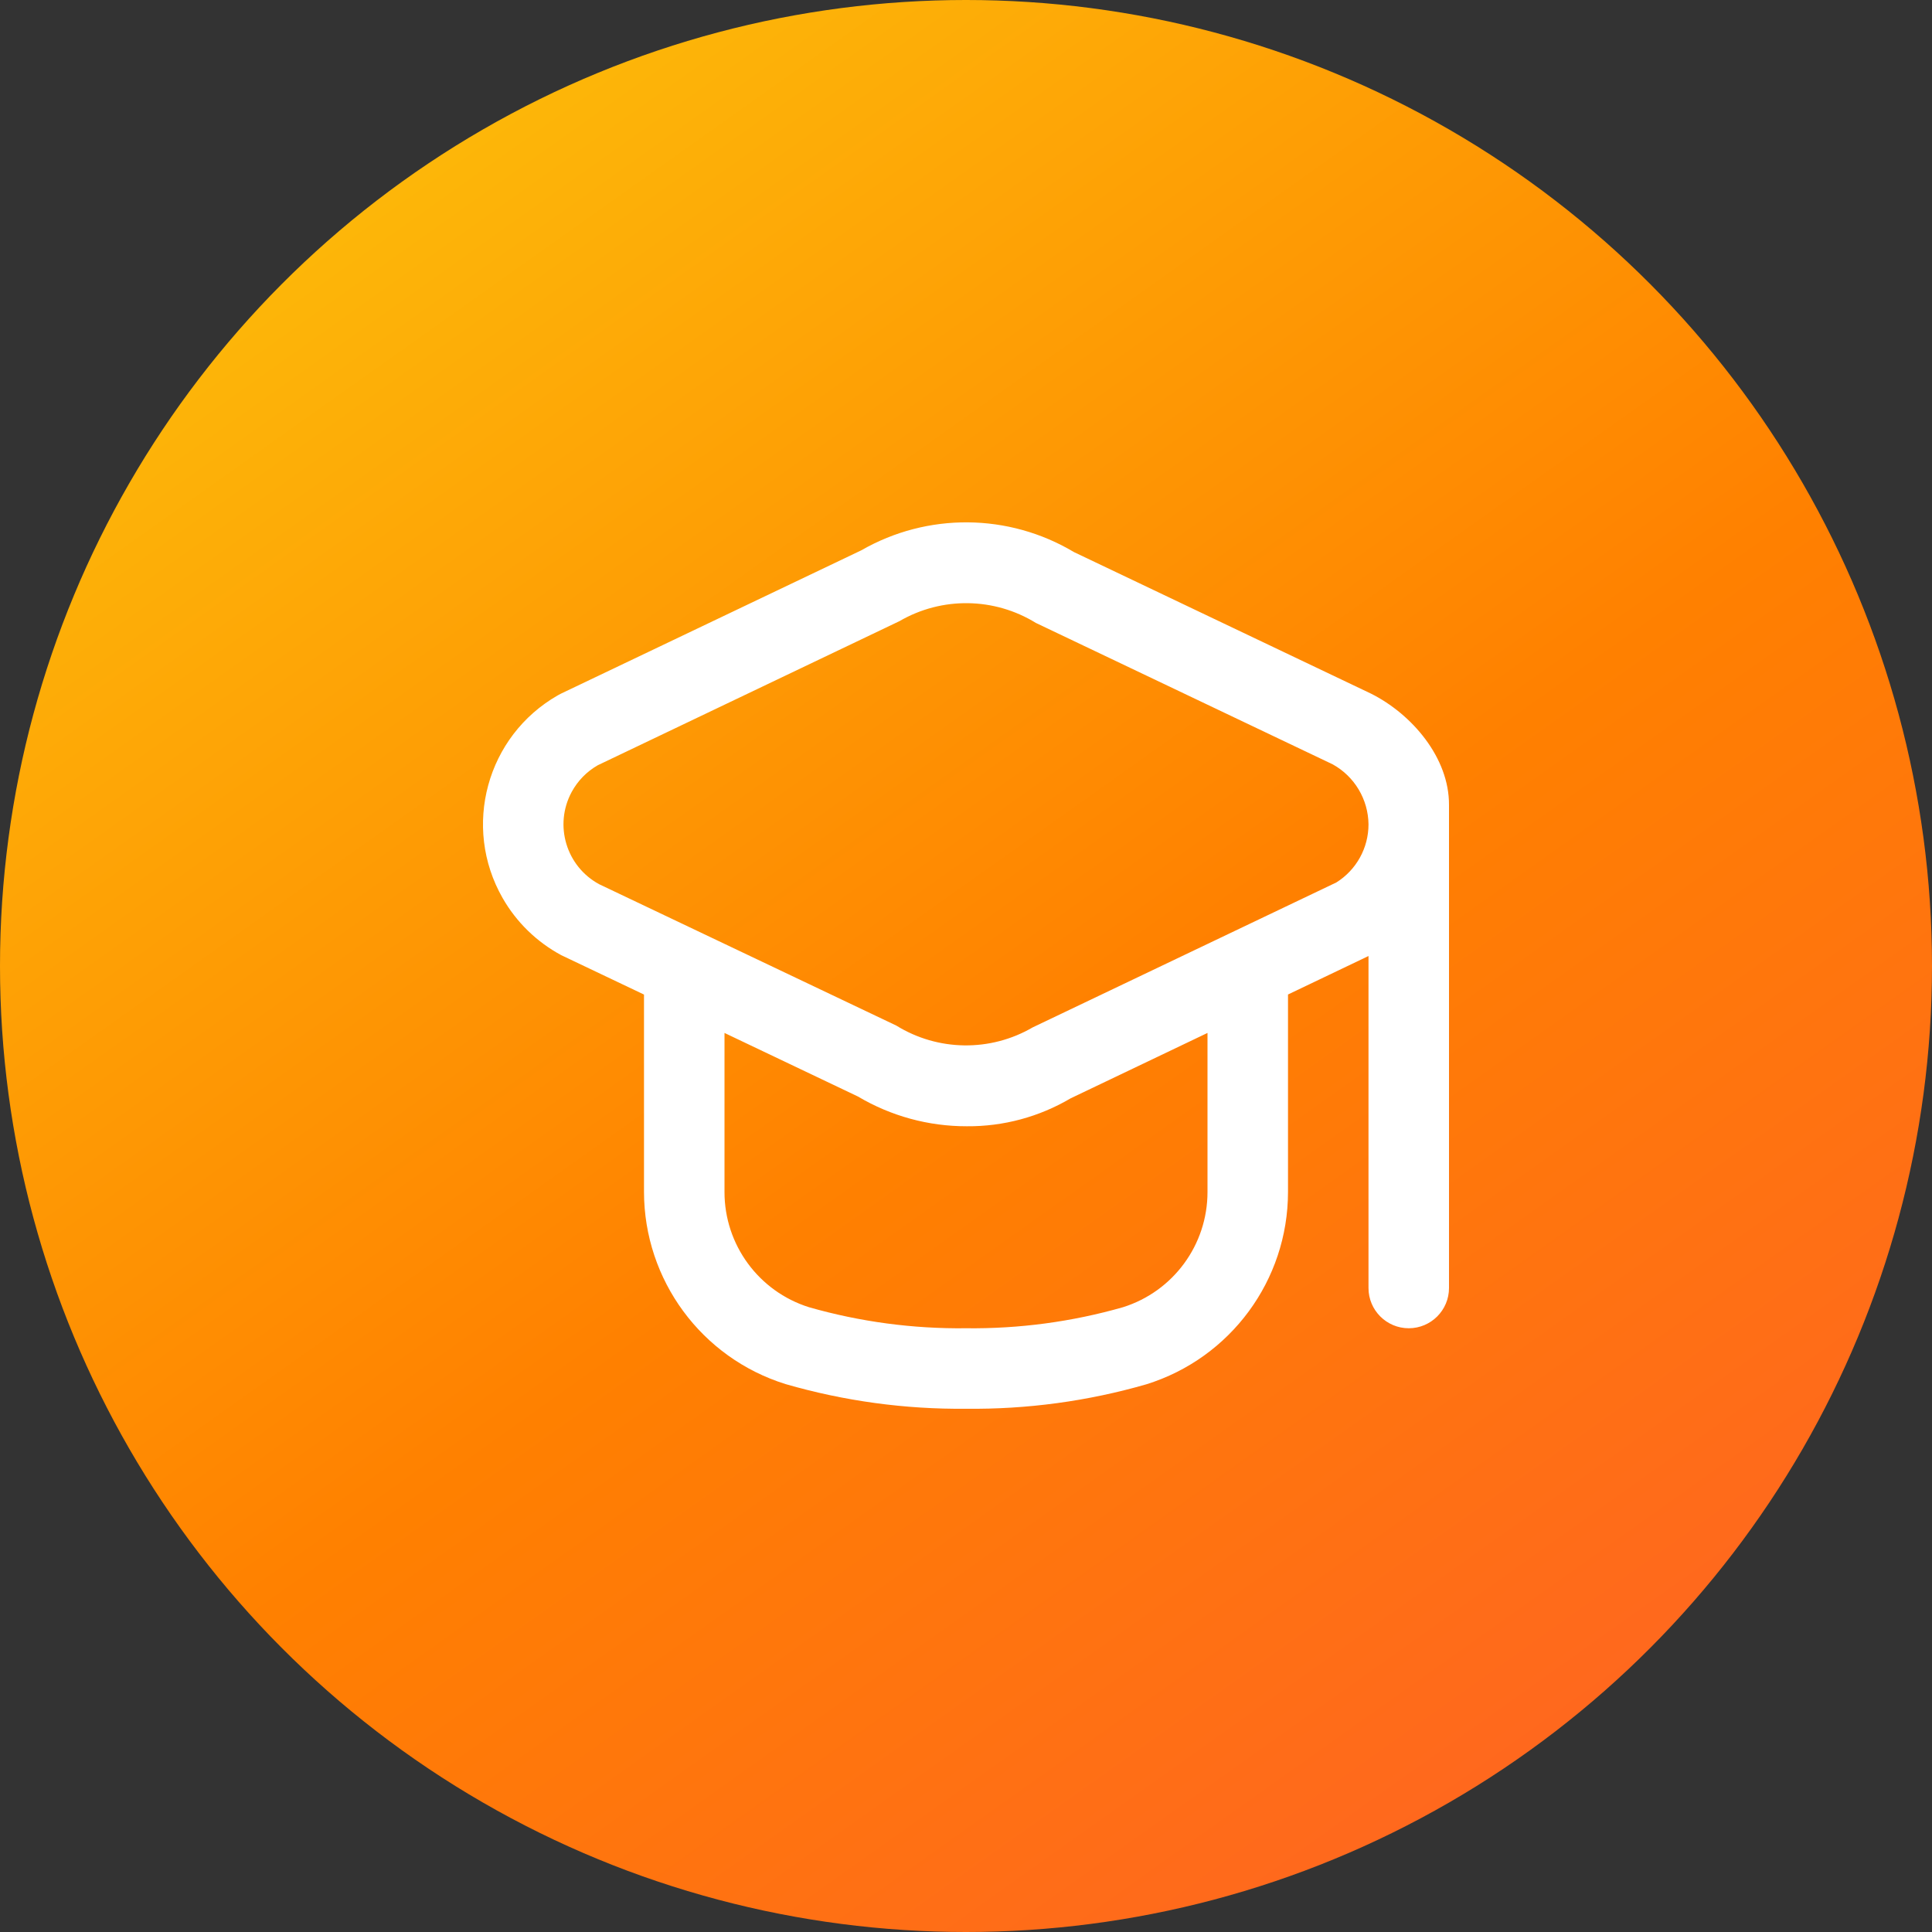
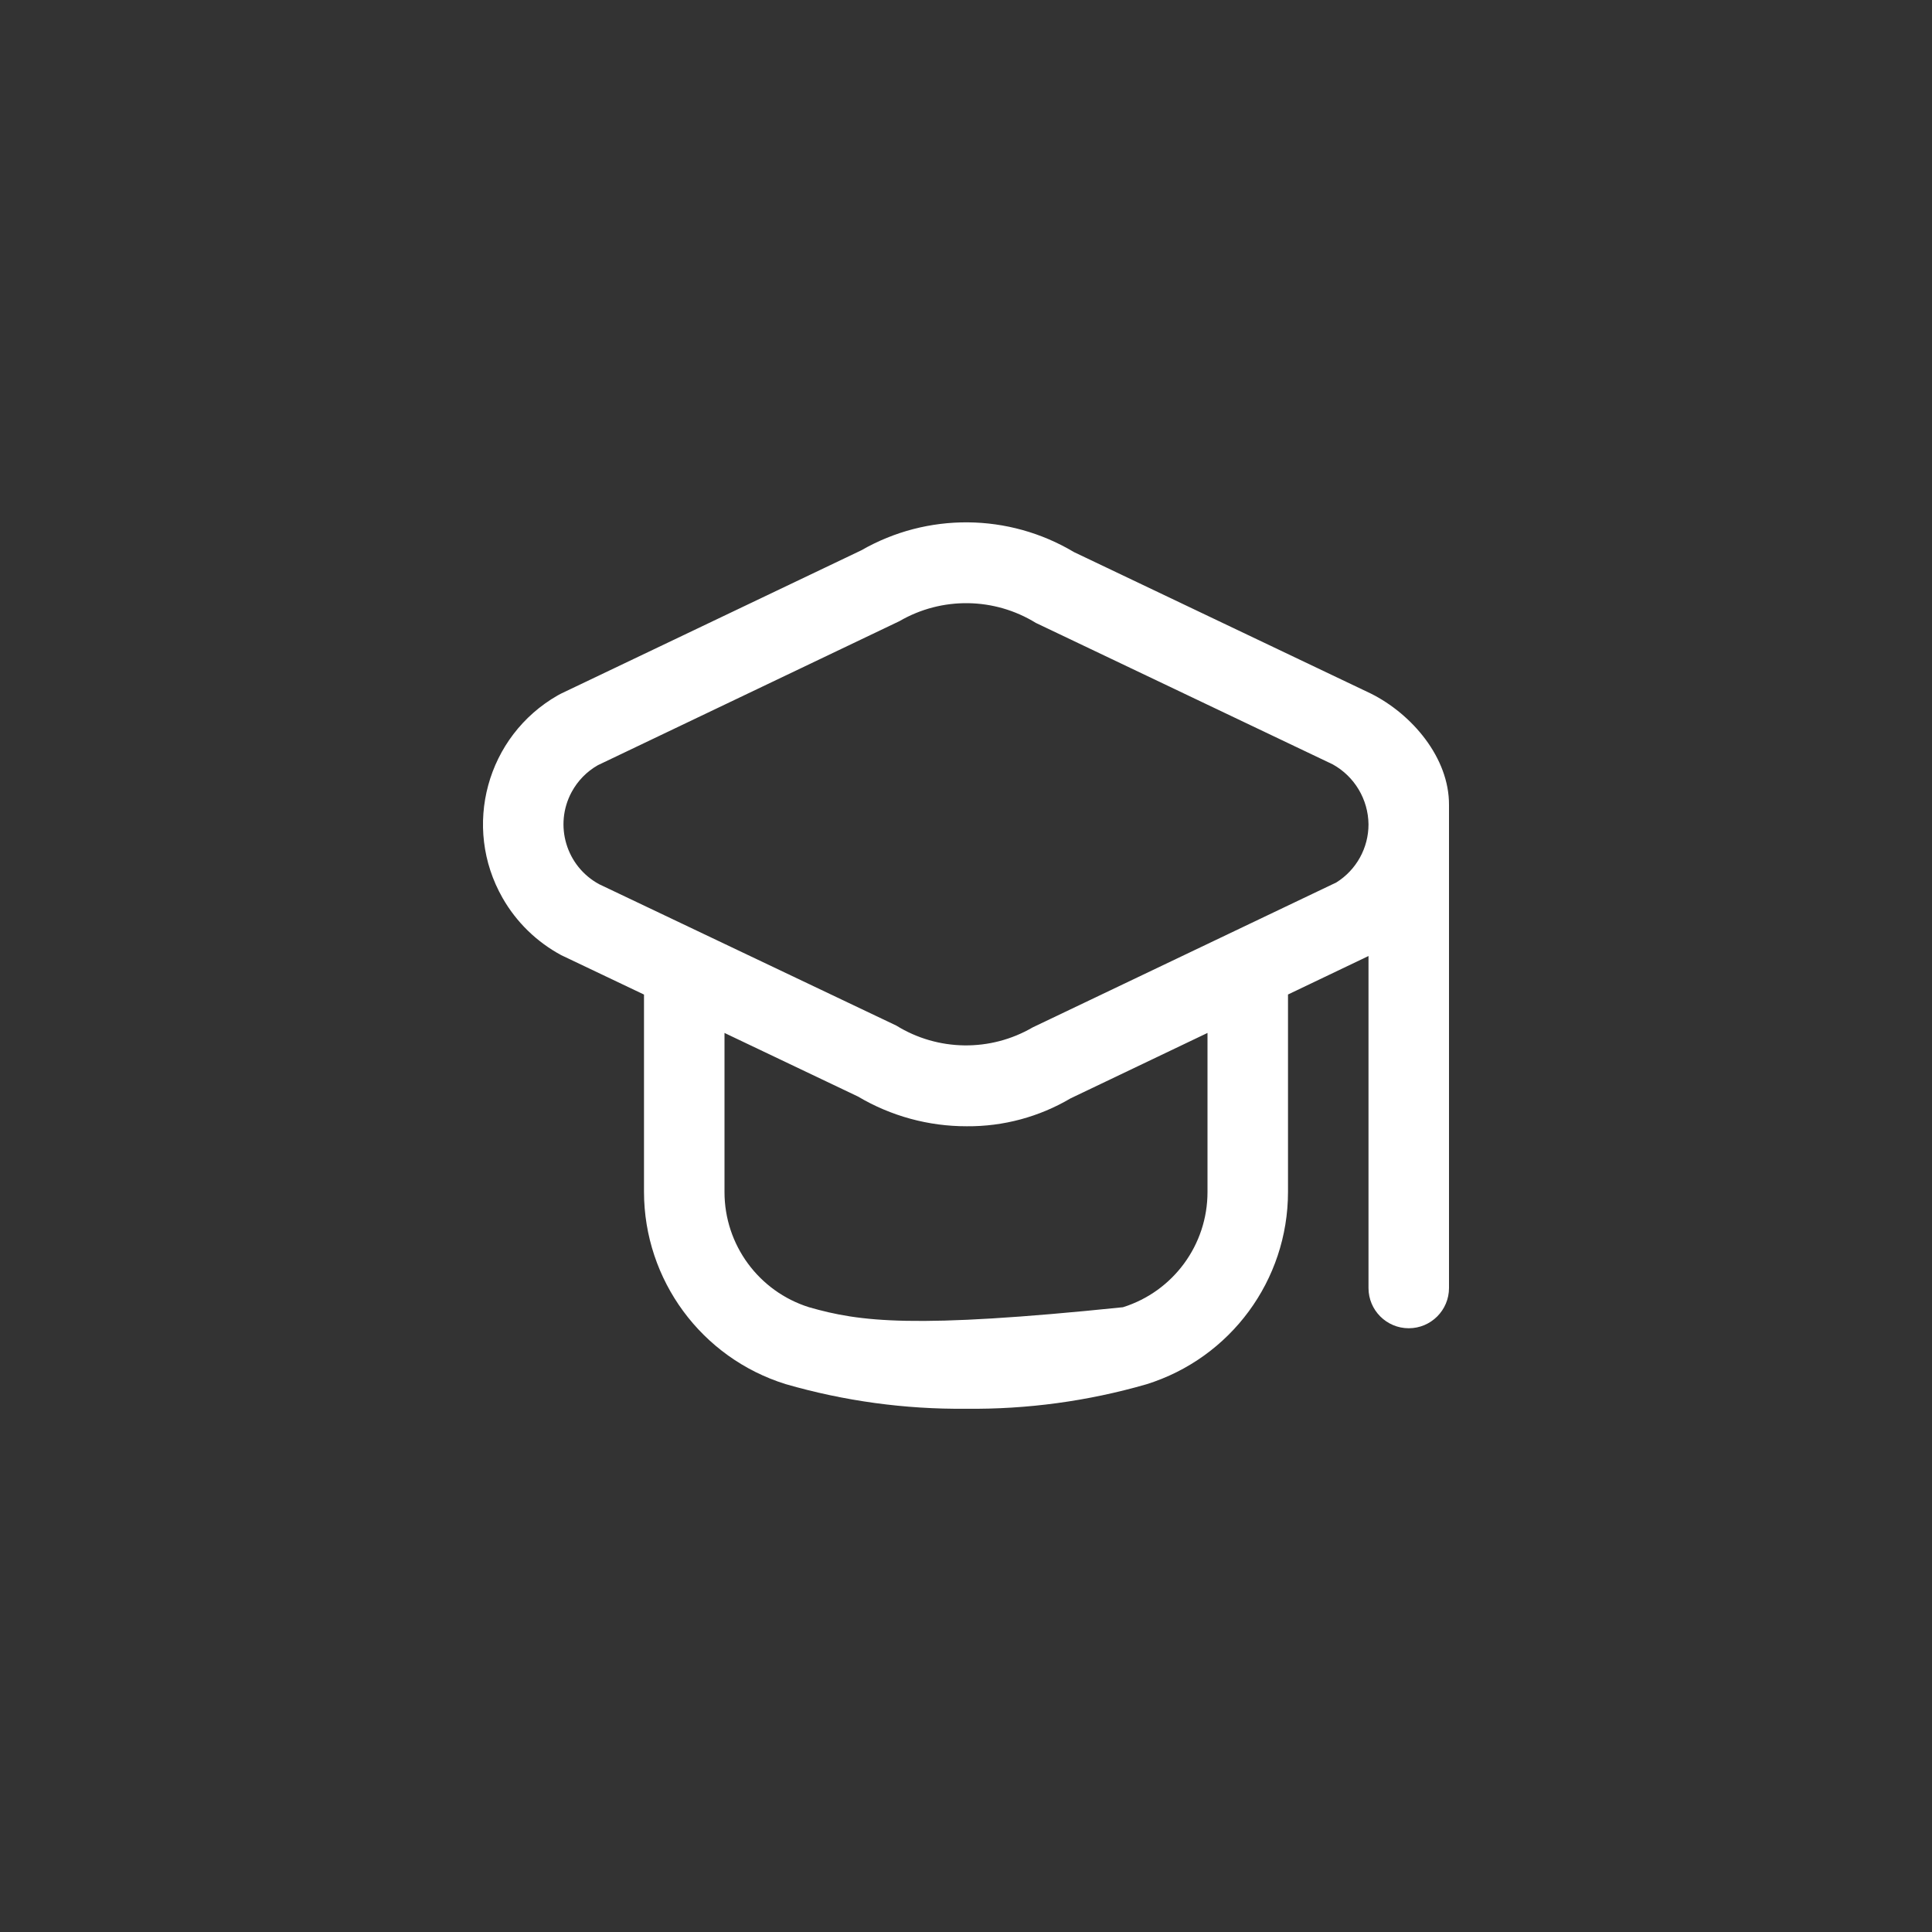
<svg xmlns="http://www.w3.org/2000/svg" width="60" height="60" viewBox="0 0 60 60" fill="none">
  <rect x="0" y="0" width="60" height="60" fill="#333333" stroke="none" />
-   <ellipse cx="30" cy="30" rx="30" ry="30" fill="url(#paint0_linear_0_526)" />
-   <path d="M42.571 21.538L33.354 17.146C31.325 15.934 28.799 15.913 26.75 17.09L17.429 21.538C17.394 21.555 17.358 21.574 17.324 21.594C15.112 22.858 14.344 25.677 15.609 27.889C16.037 28.639 16.668 29.253 17.429 29.663L20 30.887V37.013C20.002 39.751 21.784 42.171 24.399 42.985C26.219 43.511 28.106 43.769 30 43.75C31.894 43.771 33.781 43.516 35.601 42.991C38.216 42.177 39.999 39.758 40 37.019V30.885L42.5 29.69V40C42.5 40.69 43.06 41.25 43.75 41.25C44.44 41.25 45 40.69 45 40V25C45.008 23.532 43.849 22.176 42.571 21.538ZM37.5 37.019C37.501 38.657 36.438 40.106 34.875 40.597C33.29 41.05 31.648 41.27 30 41.25C28.352 41.27 26.71 41.05 25.125 40.597C23.562 40.106 22.499 38.657 22.5 37.019V32.079L26.646 34.054C27.669 34.661 28.838 34.98 30.027 34.977C31.16 34.986 32.273 34.686 33.249 34.11L37.5 32.079V37.019ZM41.5 27.406L32.072 31.906C30.758 32.672 29.129 32.65 27.835 31.85L18.611 27.462C17.583 26.908 17.199 25.625 17.753 24.597C17.941 24.249 18.222 23.961 18.565 23.765L27.934 19.29C29.249 18.526 30.877 18.548 32.171 19.346L41.389 23.738C42.067 24.114 42.491 24.825 42.5 25.6C42.501 26.334 42.123 27.017 41.5 27.406Z" fill="white" />
+   <path d="M42.571 21.538L33.354 17.146C31.325 15.934 28.799 15.913 26.75 17.09L17.429 21.538C17.394 21.555 17.358 21.574 17.324 21.594C15.112 22.858 14.344 25.677 15.609 27.889C16.037 28.639 16.668 29.253 17.429 29.663L20 30.887V37.013C20.002 39.751 21.784 42.171 24.399 42.985C26.219 43.511 28.106 43.769 30 43.75C31.894 43.771 33.781 43.516 35.601 42.991C38.216 42.177 39.999 39.758 40 37.019V30.885L42.5 29.69V40C42.5 40.69 43.06 41.25 43.75 41.25C44.44 41.25 45 40.69 45 40V25C45.008 23.532 43.849 22.176 42.571 21.538ZM37.5 37.019C37.501 38.657 36.438 40.106 34.875 40.597C28.352 41.27 26.71 41.05 25.125 40.597C23.562 40.106 22.499 38.657 22.5 37.019V32.079L26.646 34.054C27.669 34.661 28.838 34.98 30.027 34.977C31.16 34.986 32.273 34.686 33.249 34.11L37.5 32.079V37.019ZM41.5 27.406L32.072 31.906C30.758 32.672 29.129 32.65 27.835 31.85L18.611 27.462C17.583 26.908 17.199 25.625 17.753 24.597C17.941 24.249 18.222 23.961 18.565 23.765L27.934 19.29C29.249 18.526 30.877 18.548 32.171 19.346L41.389 23.738C42.067 24.114 42.491 24.825 42.5 25.6C42.501 26.334 42.123 27.017 41.5 27.406Z" fill="white" />
  <defs>
    <linearGradient id="paint0_linear_0_526" x1="17.574" y1="6.38286e-07" x2="57.089" y2="55.654" gradientUnits="userSpaceOnUse">
      <stop stop-color="#FDB909" />
      <stop offset="0.52" stop-color="#FF8000" />
      <stop offset="1" stop-color="#FF6225" />
    </linearGradient>
  </defs>
</svg>